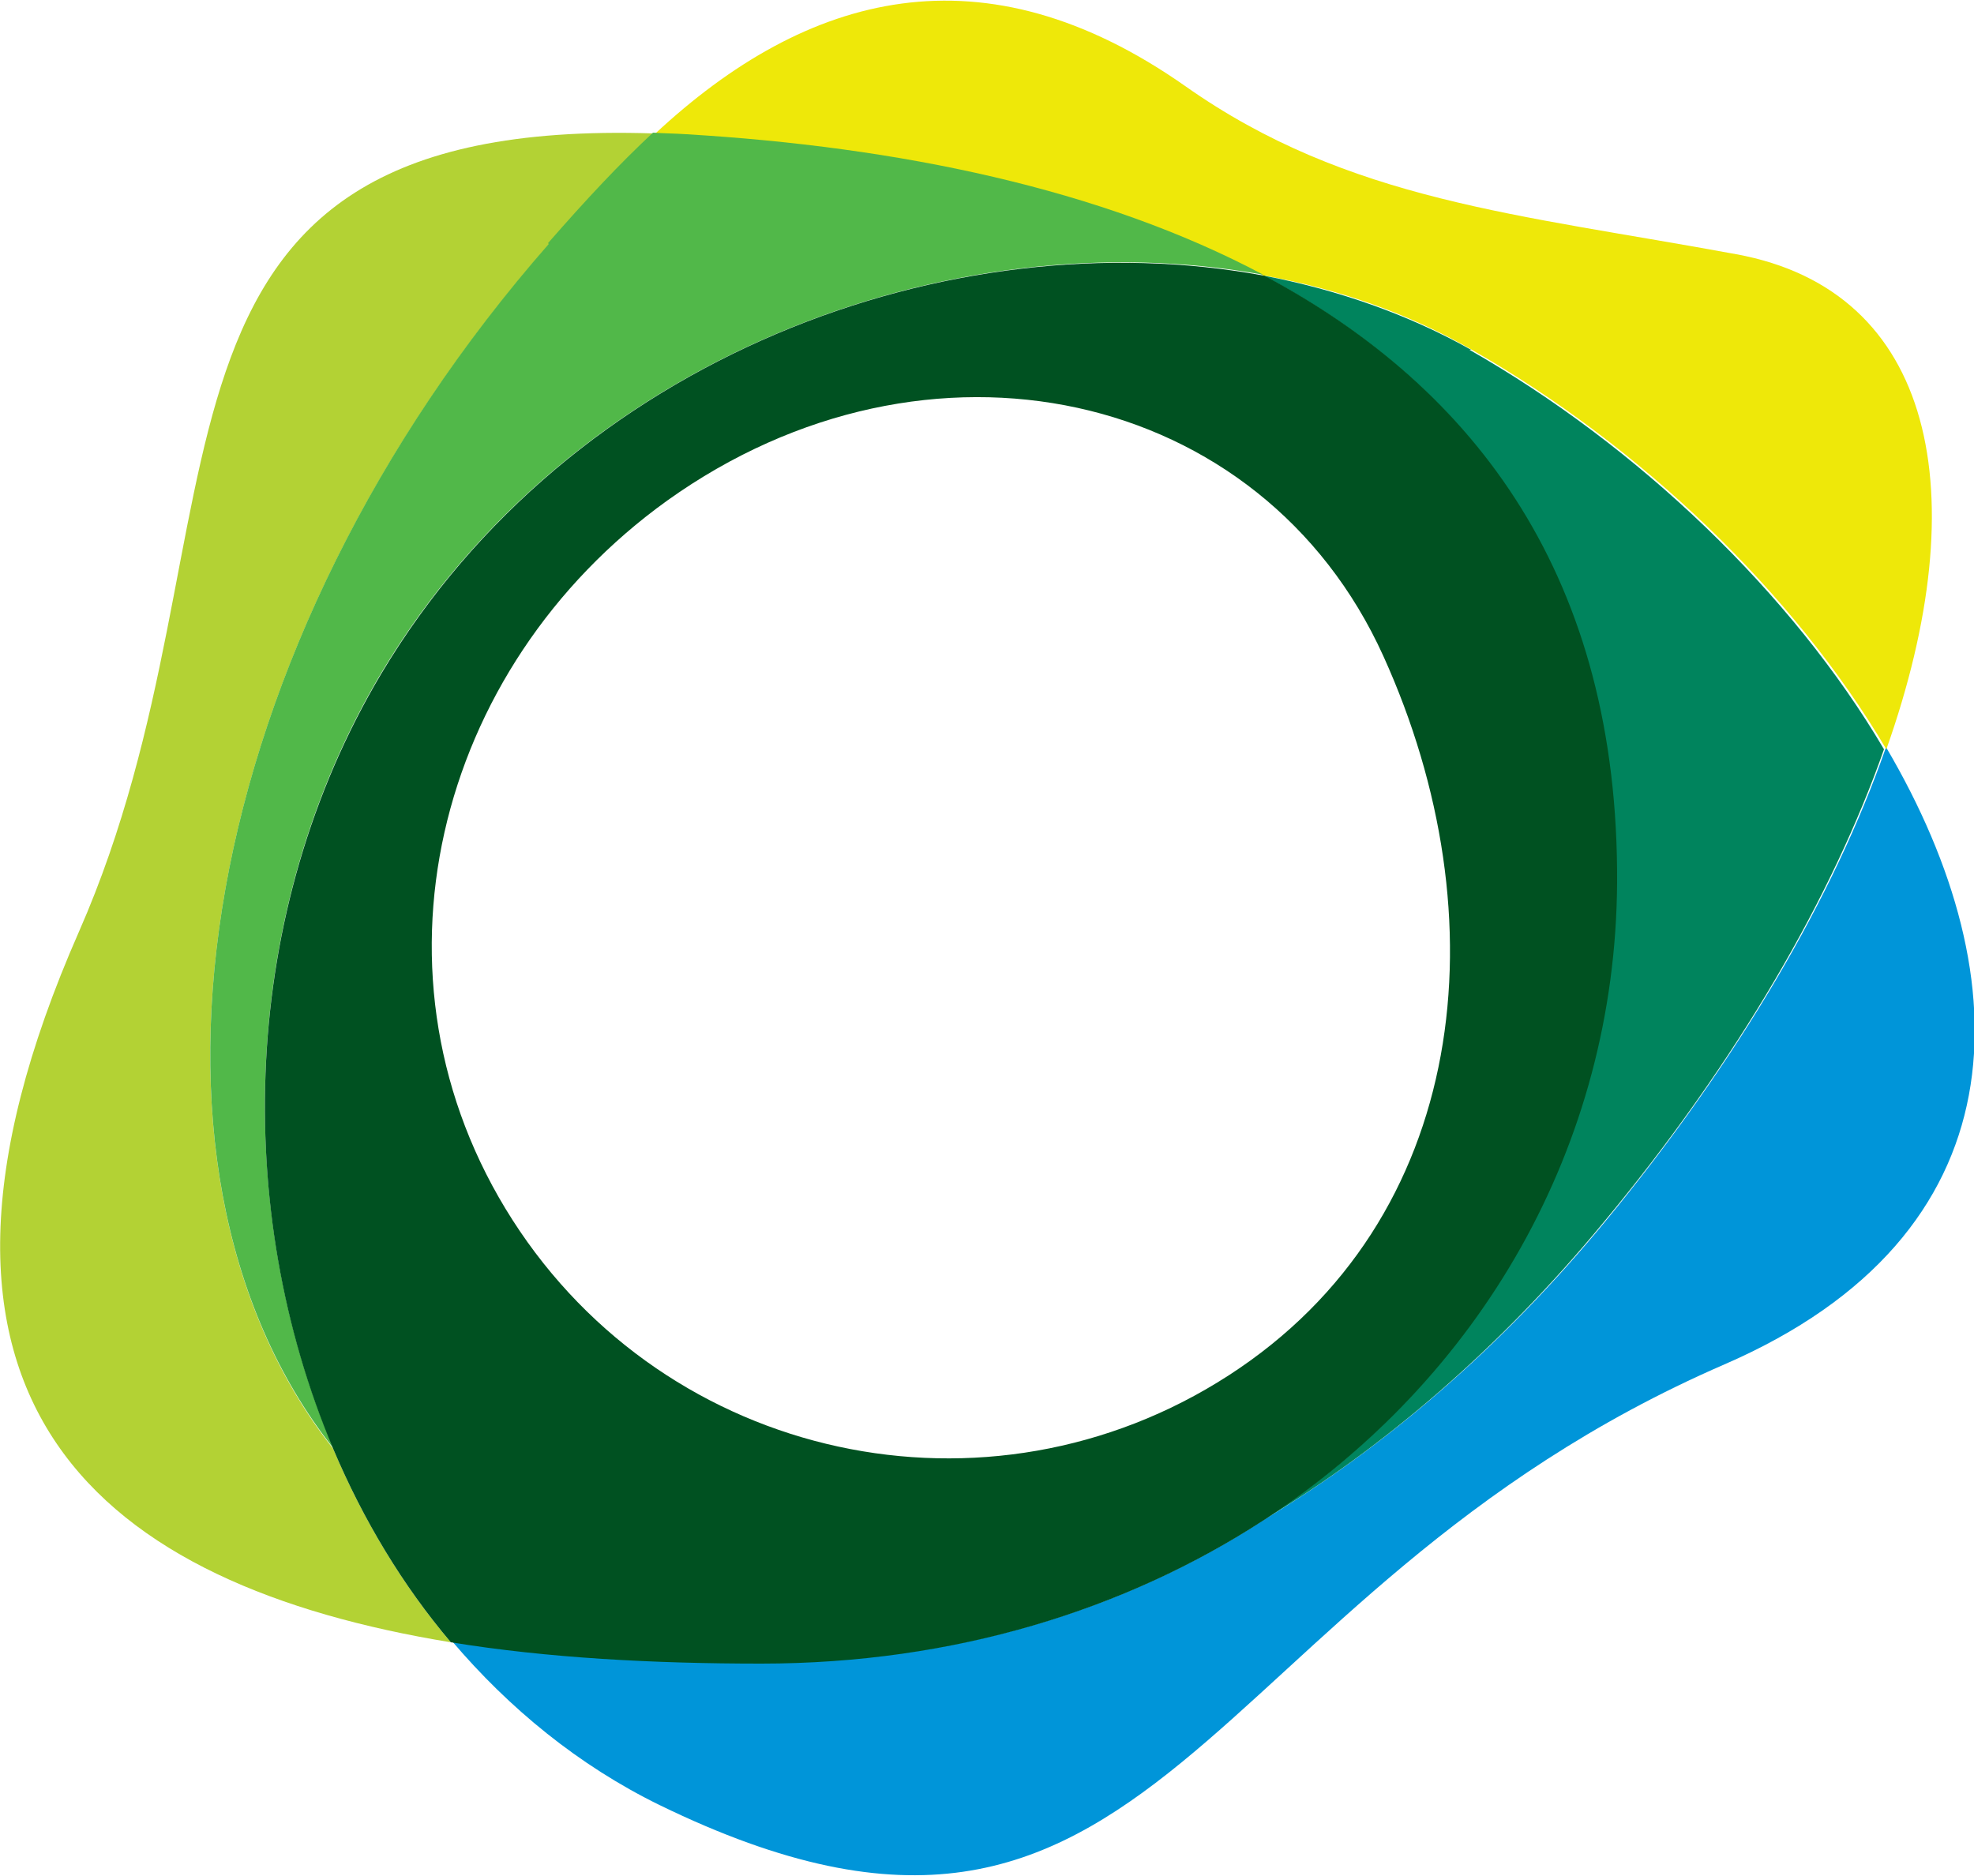
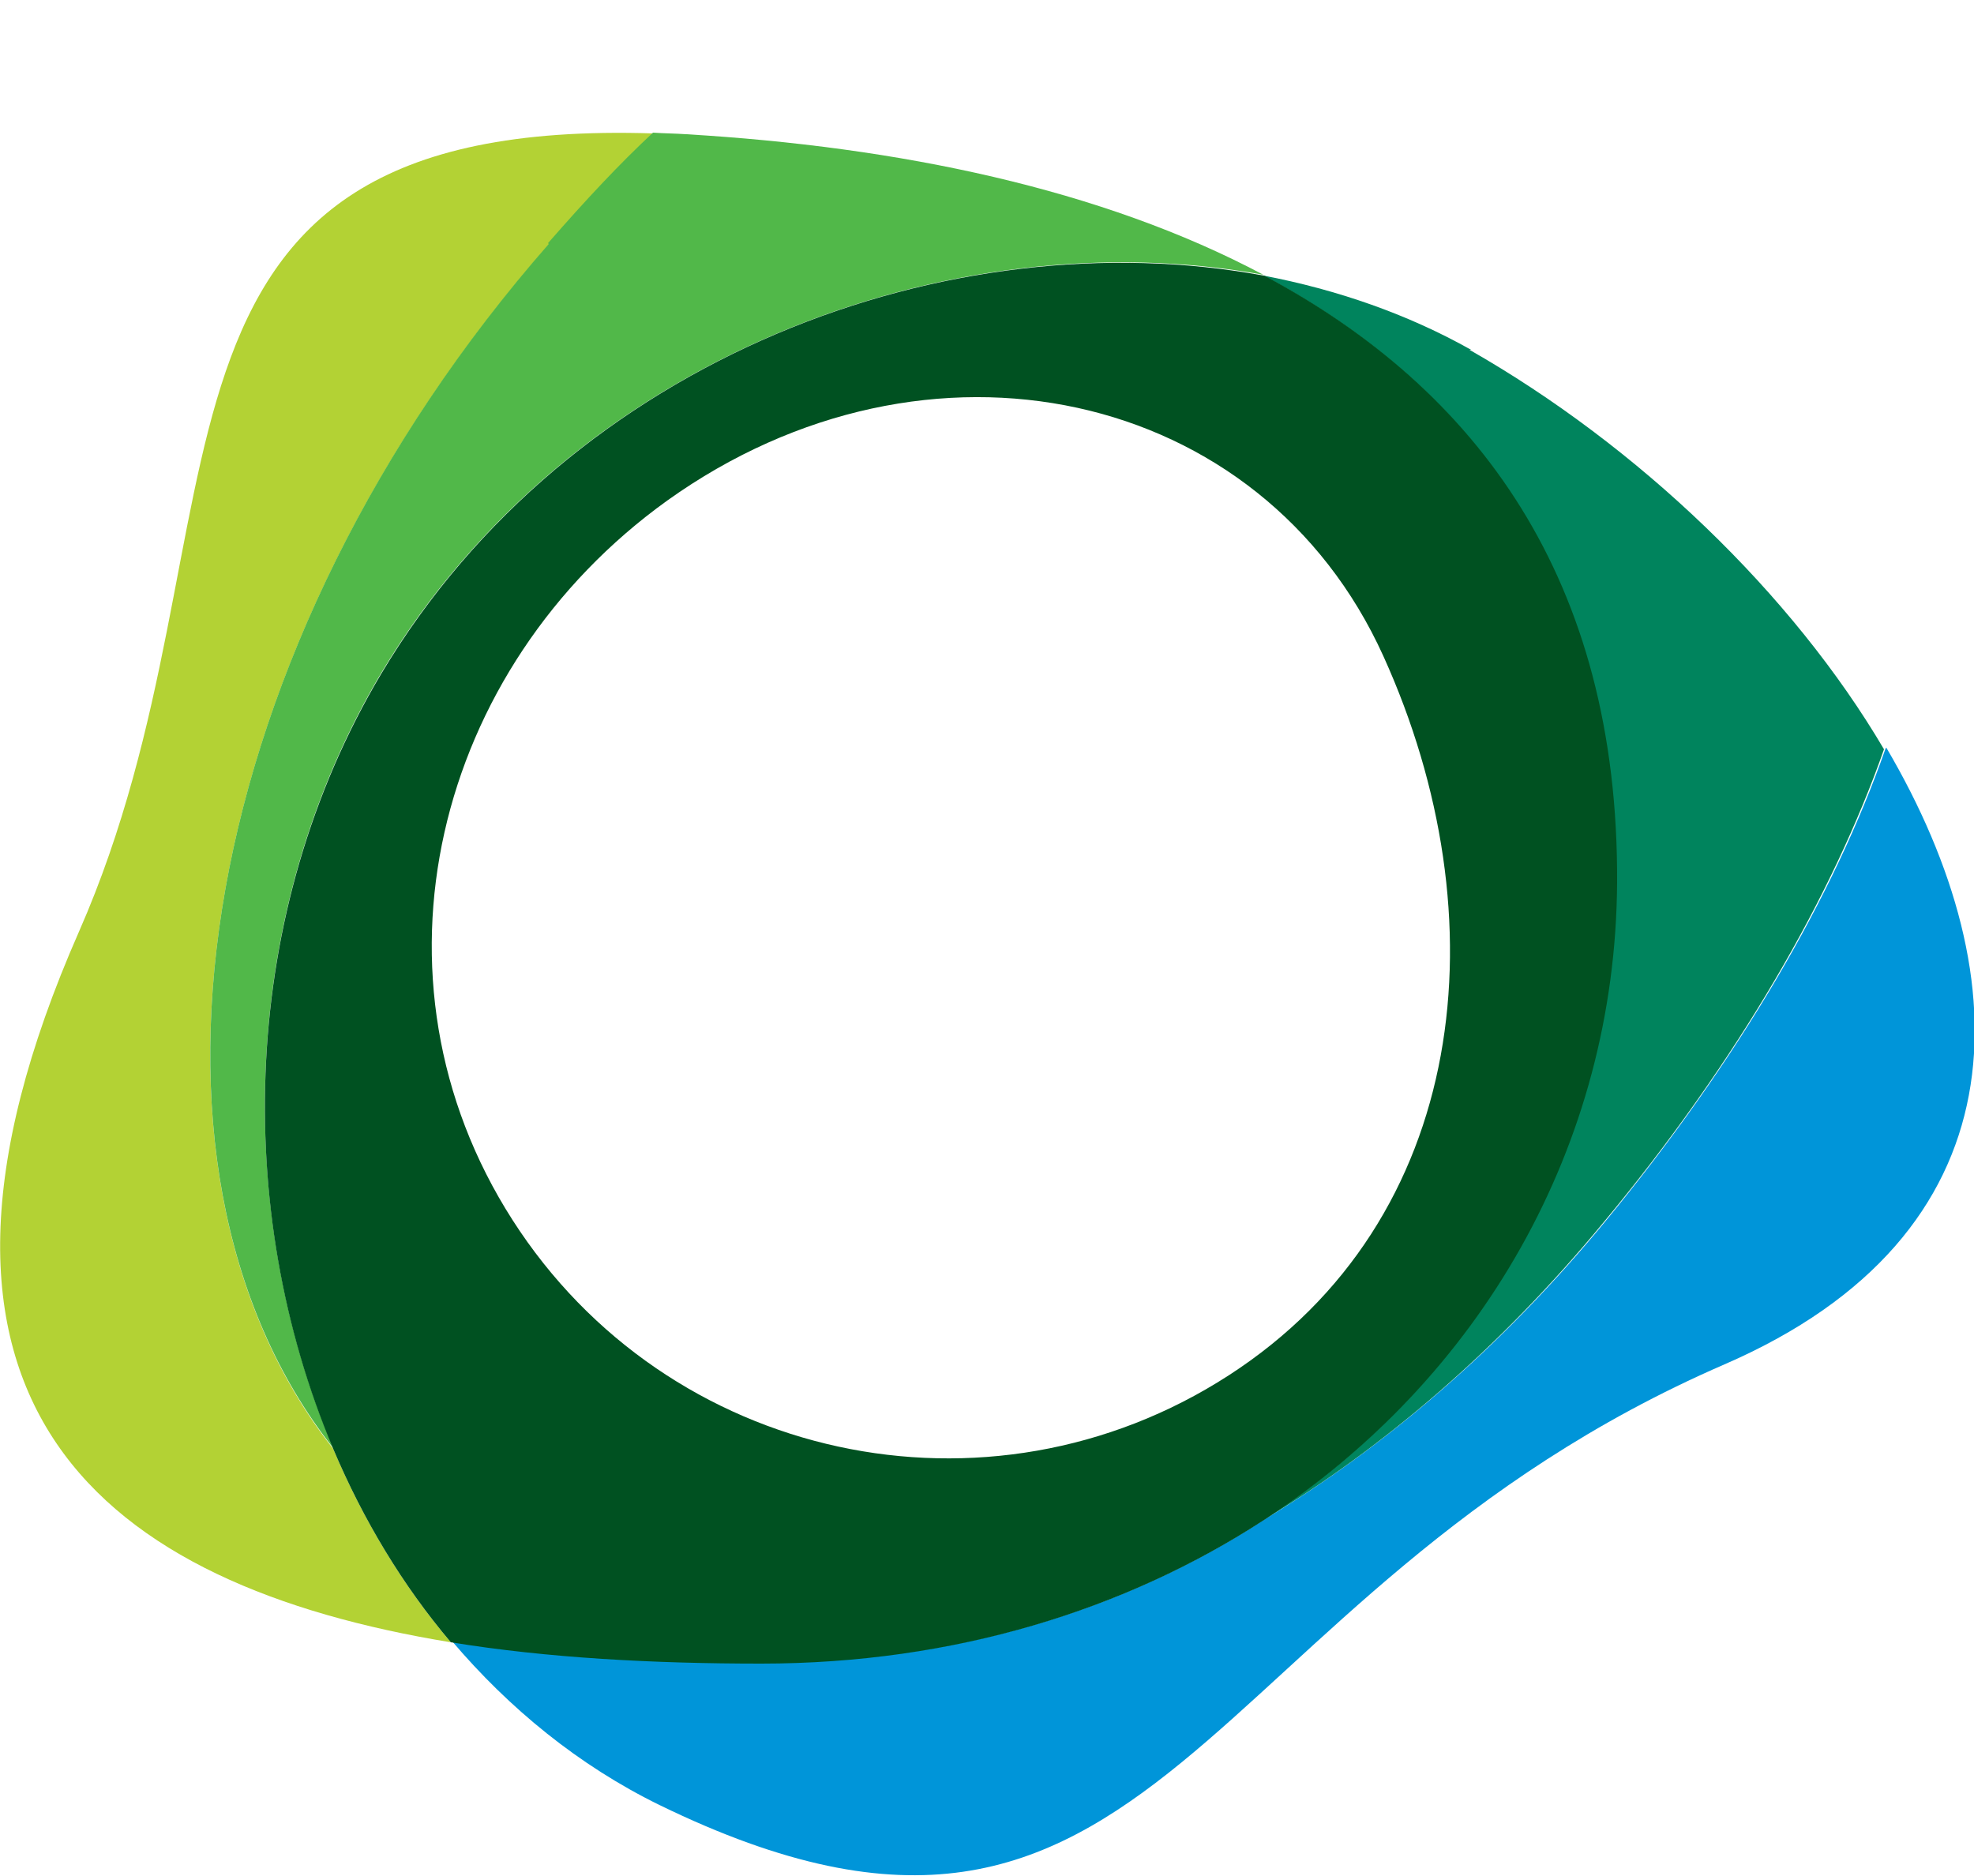
<svg xmlns="http://www.w3.org/2000/svg" version="1.1" id="Layer_1" x="0px" y="0px" viewBox="0 0 2500 2376" style="enable-background:new 0 0 2500 2376;" xml:space="preserve">
  <style type="text/css">
	.st0{fill-rule:evenodd;clip-rule:evenodd;fill:#B3D234;}
	.st1{fill-rule:evenodd;clip-rule:evenodd;fill:#0095D9;}
	.st2{fill-rule:evenodd;clip-rule:evenodd;fill:#EEE809;}
	.st3{fill-rule:evenodd;clip-rule:evenodd;fill:#51B849;}
	.st4{fill-rule:evenodd;clip-rule:evenodd;fill:#00845D;}
	.st5{fill-rule:evenodd;clip-rule:evenodd;fill:#005121;}
</style>
  <g id="Layer_x0020_1">
    <g id="_1995926155168">
-       <path id="Fill-1" class="st0" d="M695,309c48-54,91-101,133-140c-704-23-499,490-728,1011c-264,600,31,828,471,900    c-61-72-111-155-149-245C137,1473,252,814,695,310V309z" />
+       <path id="Fill-1" class="st0" d="M695,309c48-54,91-101,133-140c-704-23-499,490-728,1011c-264,600,31,828,471,900    c-61-72-111-155-149-245C137,1473,252,814,695,310z" />
      <path id="Fill-3" class="st1" d="M2388,948c-65,186-186,394-355,599c-132,160-280,286-431,377c-176,115-393,182-637,182    c-136,0-270-8-393-28c73,86,161,158,263,208c636,310,676-266,1349-558c378-164,379-485,205-781L2388,948z" />
-       <path id="Fill-5" class="st2" d="M1601,349c94,17,183,48,263,94c214,122,408,308,525,506c115-325,61-581-190-627    c-276-51-491-67-698-213c-255-179-478-120-672,61c14,0,28,1,42,2c269,16,526,69,731,178L1601,349z" />
      <path id="Fill-7" class="st3" d="M695,309C252,814,137,1473,422,1834c-128-303-119-680,61-982c240-401,722-576,1117-504    c-205-109-462-162-731-178c-14-1-28-1-42-2c-42,39-85,85-133,140L695,309z" />
      <path id="Fill-9" class="st4" d="M1863,443c-80-45-169-76-263-94c270,144,449,385,447,769c-2,333-173,628-447,807    c152-91,299-217,431-377c170-205,290-414,355-599c-116-197-311-384-525-506H1863z" />
      <g>
        <path id="Fill-11" class="st5" d="M1556,1742c-305,197-711,109-907-197s-99-699,196-911c330-236,753-143,907,197     C1902,1162,1861,1545,1556,1742L1556,1742z M1600,349c-395-73-877,102-1117,504c-180,302-189,679-61,982c38,90,88,173,149,245     c123,20,257,27,393,27c244,0,462-68,637-182c274-179,445-474,447-807c2-384-177-625-447-769H1600z" />
      </g>
    </g>
  </g>
</svg>